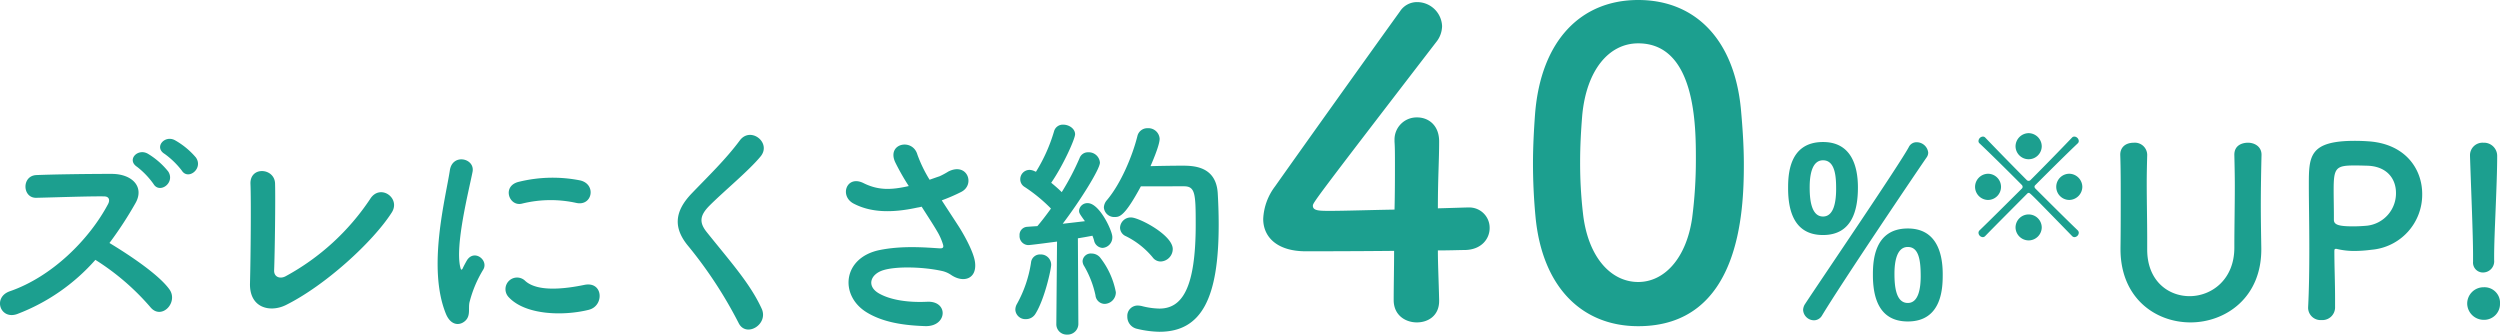
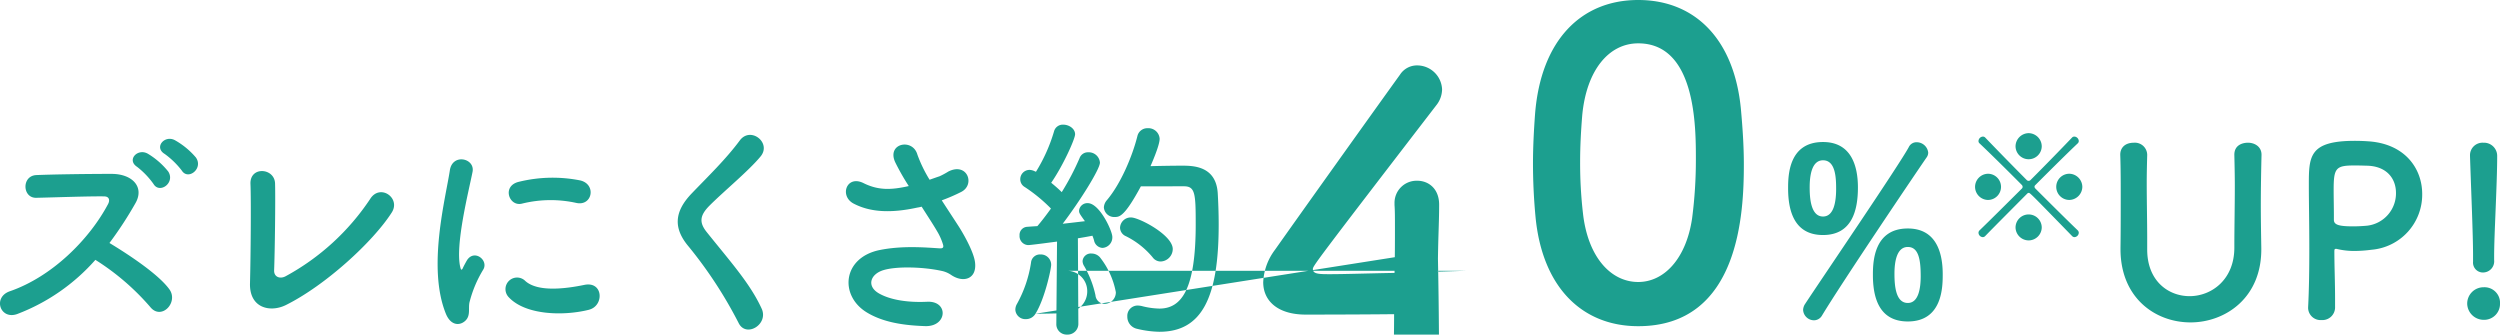
<svg xmlns="http://www.w3.org/2000/svg" width="629.63" height="84.266" viewBox="0 0 629.63 84.266">
-   <path id="feature2_subttl1" d="M-265.752-40.474a19.418,19.418,0,0,0-5.31-4.366c-2.6-1.357-5.31,1.829-2.537,3.481a20.751,20.751,0,0,1,4.307,4.189C-267.7-34.633-263.8-37.7-265.752-40.474Zm-6.962,3.54a19.244,19.244,0,0,0-5.133-4.484c-2.537-1.475-5.428,1.534-2.714,3.3a20.373,20.373,0,0,1,4.13,4.307C-274.9-31.211-270.885-34.1-272.714-36.934Zm-18.349,22.243A61.38,61.38,0,0,1-277.257-2.832c2.773,3.481,7.2-1.121,4.838-4.425-2.714-3.776-10.207-8.732-15.1-11.682a94.422,94.422,0,0,0,6.549-10.03c2.3-4.012-.708-7.375-6.018-7.375-5.959,0-14.632.118-18.939.3-3.776.177-3.54,5.841,0,5.723,5.192-.118,13.334-.413,17.051-.354,1.3,0,1.534.944,1,1.947C-292.538-19.942-301.86-10.5-312.6-6.785c-4.425,1.534-2.419,7.316,1.888,5.723A49.843,49.843,0,0,0-291.063-14.691Zm74.635-11.918c2.36-3.658-2.95-7.375-5.428-3.422a59.849,59.849,0,0,1-21.3,19.47c-1.416.767-2.95.177-2.891-1.475.177-4.484.354-17.7.236-21.889-.118-3.953-6.372-4.425-6.195.118.177,3.953.059,18.29-.118,25.016-.177,6.254,5.074,7.434,9.027,5.487C-233.125-8.26-221.148-19.234-216.428-26.609Zm46.492-2.419c4.012.885,5.133-4.661,1-5.664a35.615,35.615,0,0,0-15.517.354c-4.307,1.062-2.419,6.313.826,5.487A29.888,29.888,0,0,1-169.936-29.028Zm3.186,26.9c3.894-1,3.6-7.257-1.18-6.254-4.6.944-11.682,1.888-14.868-1a2.921,2.921,0,0,0-4.189,4.071C-182.739-.708-173.063-.531-166.75-2.124ZM-197.961.708c1.475-1.3.767-3.127,1.121-4.72a29.748,29.748,0,0,1,3.481-8.26c1.357-2.36-2.3-5.192-4.13-2.3-.236.413-.885,1.593-1,1.888-.236.531-.472.708-.649-.059-1.416-5.487,2.124-19.352,3.068-24.131.649-3.422-5.074-4.72-5.723-.354-1.062,7.021-5.723,24.485-1,36.108C-201.619,1.77-199.436,2.006-197.961.708Zm74.694-3.127c-2.891-6.313-7.906-11.859-13.806-19.234-1.947-2.419-1.829-4.189.708-6.726,3.658-3.658,9.912-8.791,12.862-12.39,2.773-3.422-2.537-7.611-5.251-4.012-3.54,4.779-8.083,9.145-12.1,13.334-4.6,4.779-4.6,8.968-.708,13.511A108.809,108.809,0,0,1-129.049,1.239C-127.161,5.015-121.438,1.534-123.267-2.419ZM-77.9-29.677A45.405,45.405,0,0,0-73-31.8c3.6-1.829,1.534-7.552-3.245-5.133a19.786,19.786,0,0,1-2.183,1.18c-.885.3-1.711.59-2.537.885a33.964,33.964,0,0,1-3.068-6.313c-1.18-4.248-7.788-2.891-5.6,1.888a59.565,59.565,0,0,0,3.422,6.018c-4.425,1-7.67,1.121-11.446-.767-4.248-2.065-6.077,3.3-2.419,5.192,4.071,2.124,9.2,2.478,15.989,1a9.586,9.586,0,0,0,1.121-.236c1.416,2.242,2.832,4.366,3.894,6.195a14.66,14.66,0,0,1,1.475,3.3c.236.767,0,1.062-.885,1-3.658-.236-9.381-.708-14.986.413-9.44,1.888-10.266,11.446-3.363,15.694,4.13,2.537,9.322,3.3,14.75,3.481,5.6.177,5.959-6.372.531-6.136-4.72.236-9.263-.413-12.213-2.124-3.127-1.829-2.124-4.838,1.18-5.841s9.912-.826,14.573.177a6.6,6.6,0,0,1,2.419,1c3.068,2.124,6.549,1.121,6.077-3.068-.3-2.832-3.3-7.906-4.366-9.5C-75.123-25.429-76.539-27.553-77.9-29.677Zm61.006-3.54c2.832,0,2.95,1.888,2.95,9.617,0,16.166-3.481,21.181-9.145,21.181a19.091,19.091,0,0,1-4.484-.649,5.883,5.883,0,0,0-.944-.118A2.6,2.6,0,0,0-31.168-.413a3.1,3.1,0,0,0,2.36,3.068,25.954,25.954,0,0,0,5.723.767c10.679,0,14.927-8.555,14.927-26.963,0-3.068-.118-5.841-.236-7.906-.413-6.9-6.195-6.962-9.027-6.962-2.419,0-5.546.059-7.906.118.118-.295,2.3-5.133,2.3-6.9a2.839,2.839,0,0,0-3.009-2.655,2.566,2.566,0,0,0-2.6,2.006c-1.239,4.956-4.13,11.918-7.67,16.107a3,3,0,0,0-.767,1.829,2.6,2.6,0,0,0,2.773,2.419c1.18,0,2.478-.177,6.549-7.729Zm-5.841,18.939a3.167,3.167,0,0,0,3.009-3.127c0-3.54-8.5-7.965-10.5-7.965A2.7,2.7,0,0,0-33-22.774a2.376,2.376,0,0,0,1.475,2.124A20.674,20.674,0,0,1-24.8-15.34,2.49,2.49,0,0,0-22.731-14.278ZM-49.045,1.416A2.6,2.6,0,0,0-46.331,4.13,2.706,2.706,0,0,0-43.5,1.357l-.118-21.476c1.475-.236,2.773-.472,3.658-.649a9.364,9.364,0,0,1,.413,1.18A2.308,2.308,0,0,0-37.422-17.7a2.646,2.646,0,0,0,2.478-2.773c0-1.534-3.245-8.5-6.195-8.5a2.093,2.093,0,0,0-2.183,1.888c0,.59.118.767,1.475,2.655-1.475.177-3.481.413-5.6.649,4.307-5.664,9.381-13.747,9.381-15.4a2.819,2.819,0,0,0-2.95-2.6A2.231,2.231,0,0,0-43.2-40.3a64.385,64.385,0,0,1-4.484,8.555c-.767-.767-1.711-1.593-2.655-2.36,2.95-4.248,6.018-11.033,6.018-12.213,0-1.416-1.534-2.419-2.95-2.419a2.278,2.278,0,0,0-2.36,1.711,41.594,41.594,0,0,1-4.543,10.148l-.3-.118a3.1,3.1,0,0,0-1.357-.354,2.353,2.353,0,0,0-2.3,2.36A2.23,2.23,0,0,0-57.01-33.04,40.013,40.013,0,0,1-50.4-27.612c-1.18,1.652-2.36,3.186-3.422,4.425-1,.059-1.829.118-2.6.177a2.041,2.041,0,0,0-1.888,2.183,2.266,2.266,0,0,0,2.183,2.419c.708,0,7.2-.885,7.257-.885l-.177,20.65ZM-36.891-3.6a2.9,2.9,0,0,0,2.832-2.95,20.188,20.188,0,0,0-4.012-8.791,2.83,2.83,0,0,0-2.124-.944A2.071,2.071,0,0,0-42.437-14.4a2.384,2.384,0,0,0,.413,1.3,24.9,24.9,0,0,1,2.832,7.316A2.37,2.37,0,0,0-36.891-3.6ZM-54.3-1.121c2.3-3.658,3.953-11.21,3.953-12.331a2.6,2.6,0,0,0-2.714-2.6,2.255,2.255,0,0,0-2.36,2.065A30.887,30.887,0,0,1-58.957-3.6a2.954,2.954,0,0,0-.413,1.475A2.513,2.513,0,0,0-56.715.236,2.756,2.756,0,0,0-54.3-1.121ZM47.046-17.066c3.074,0,5.618-.106,6.89-.106,4.134-.106,6.148-2.862,6.148-5.512a5.121,5.121,0,0,0-5.406-5.194H54.36c-.53,0-3.392.106-7.314.212,0-7.844.318-11.872.318-16.854,0-4.134-2.756-6.042-5.512-6.042a5.562,5.562,0,0,0-5.724,5.724v.424c.106,1.378.106,3.286.106,5.618,0,3.18,0,7.208-.106,11.448-6.254.106-12.614.318-16.218.318-2.65,0-4.346,0-4.346-1.272,0-.742,0-.848,31.058-41.234a6.551,6.551,0,0,0,1.484-4.028,6.293,6.293,0,0,0-6.254-6.042,5.084,5.084,0,0,0-4.346,2.332c-7.632,10.6-25.122,35.086-31.482,44.1a14.592,14.592,0,0,0-2.968,8.162c0,4.664,3.6,8.162,10.706,8.162,1.06,0,11.978,0,22.26-.106,0,4.346-.106,8.692-.106,12.4,0,3.816,2.968,5.618,5.83,5.618s5.618-1.7,5.618-5.406v-.212C47.258-9.328,47.046-13.568,47.046-17.066ZM97.5,2.014c25.652,0,26.606-28.832,26.606-40.81,0-4.558-.318-9.222-.742-13.886-1.7-17.7-11.66-27.454-25.864-27.454-14.416,0-24.486,10.176-25.97,28.62-.318,4.346-.53,8.48-.53,12.508,0,4.452.212,8.9.636,13.462C73.334-7.738,83.4,2.014,97.5,2.014Zm0-11.13c-6.89,0-12.614-6.254-13.886-17.066a109.806,109.806,0,0,1-.742-13.25c0-3.816.212-7.738.53-11.66,1.06-11.342,6.678-18.126,14.1-18.126,14.522,0,14.522,20.988,14.522,29.15a113.069,113.069,0,0,1-.954,14.946C109.586-15.052,104.074-9.116,97.5-9.116Zm46.544-11.829c7.316,0,8.791-6.254,8.791-11.977,0-5.369-1.652-11.446-8.791-11.446-8.673,0-8.791,8.437-8.791,11.682C135.255-27.258,136.671-20.945,144.046-20.945ZM143.81-.708c5.251-8.673,23.777-36.108,26.314-39.766a2.079,2.079,0,0,0,.413-1.239,2.935,2.935,0,0,0-2.891-2.6,2.145,2.145,0,0,0-2.006,1.239c-2.3,4.307-22.066,33.335-26.137,39.53a2.893,2.893,0,0,0-.472,1.475,2.765,2.765,0,0,0,2.714,2.6A2.349,2.349,0,0,0,143.81-.708ZM165.4.826c8.791,0,8.791-8.85,8.791-11.918,0-5.428-1.652-11.5-8.791-11.5-8.673,0-8.791,8.614-8.791,11.741C156.613-5.428,158.029.826,165.4.826ZM144.046-25.606c-3.127,0-3.363-4.779-3.363-7.375,0-3.127.59-6.785,3.363-6.785,3.186,0,3.3,4.484,3.3,7.2C147.35-29.441,146.819-25.606,144.046-25.606ZM165.4-3.835c-3.009,0-3.363-4.189-3.363-7.375,0-3.068.59-6.726,3.363-6.726,2.714,0,3.245,3.186,3.245,7.316C168.649-7.552,168.118-3.835,165.4-3.835ZM199.132-43.3a3.35,3.35,0,0,0-3.3-3.3,3.35,3.35,0,0,0-3.3,3.3,3.3,3.3,0,0,0,3.3,3.269A3.3,3.3,0,0,0,199.132-43.3Zm10.221,10.221a3.35,3.35,0,0,0-3.3-3.3,3.3,3.3,0,0,0-3.269,3.3,3.3,3.3,0,0,0,3.269,3.3A3.35,3.35,0,0,0,209.353-33.078Zm-1.962,12.665a1.152,1.152,0,0,0,1.067-1.1.862.862,0,0,0-.275-.619c-2.512-2.409-6.539-6.4-10.669-10.531a.666.666,0,0,1-.206-.447.526.526,0,0,1,.138-.344c4.164-4.164,8.225-8.191,10.737-10.565a.791.791,0,0,0,.275-.619,1.184,1.184,0,0,0-1.1-1.1.792.792,0,0,0-.619.275c-2.375,2.478-6.3,6.539-10.428,10.669a.679.679,0,0,1-.482.206.665.665,0,0,1-.516-.241c-4.1-4.13-8.053-8.191-10.393-10.634a.792.792,0,0,0-.619-.275,1.184,1.184,0,0,0-1.1,1.1.747.747,0,0,0,.275.619c2.478,2.34,6.5,6.3,10.6,10.428a.717.717,0,0,1,.241.516.606.606,0,0,1-.206.447c-4.13,4.1-8.122,8.087-10.634,10.5a.862.862,0,0,0-.275.619,1.152,1.152,0,0,0,1.067,1.1.841.841,0,0,0,.619-.275c2.409-2.478,6.47-6.539,10.565-10.669a.6.6,0,0,1,.413-.206c.31,0,.551.241,10.909,10.875A.841.841,0,0,0,207.391-20.413Zm-21.785-9.361a3.3,3.3,0,0,0,3.269-3.3,3.3,3.3,0,0,0-3.269-3.3,3.32,3.32,0,0,0-3.269,3.3A3.32,3.32,0,0,0,185.607-29.774Zm13.525,6.917a3.3,3.3,0,0,0-3.3-3.269,3.3,3.3,0,0,0-3.3,3.269,3.32,3.32,0,0,0,3.3,3.269A3.32,3.32,0,0,0,199.132-22.856ZM236.606,1.062c8.673,0,18.113-6.136,17.818-19-.059-3.717-.118-7.021-.118-10.384,0-3.835.059-7.847.177-12.744v-.118c0-2.006-1.711-3.009-3.422-3.009-1.18,0-3.481.472-3.422,3.127.059,2.537.118,5.133.118,7.729,0,5.192-.118,10.443-.118,15.576,0,8.024-5.723,12.213-11.269,12.213-5.369,0-10.679-3.835-10.679-11.741v-2.419c0-4.779-.118-9.617-.118-14.455,0-2.3.059-4.6.118-6.9v-.118a3.1,3.1,0,0,0-3.363-3.009c-2.36,0-3.481,1.416-3.422,3.127.118,3.422.118,6.962.118,10.561,0,4.307,0,8.673-.059,12.8v.3C218.965-5.074,227.756,1.062,236.606,1.062Zm36.4-3.835v-2.3c0-3.894-.177-8.083-.177-11.741,0-.472.059-.649.354-.649a1.152,1.152,0,0,1,.413.059,18.85,18.85,0,0,0,4.307.472,33.487,33.487,0,0,0,4.248-.3,13.928,13.928,0,0,0,12.8-14.042c0-6.372-4.307-12.685-13.629-13.275-.885-.059-2.065-.118-3.3-.118-11.564,0-11.623,3.894-11.623,11.151,0,4.13.118,9.912.118,15.989,0,5.015-.059,10.207-.3,14.809v.177A3.138,3.138,0,0,0,269.587.472,3.2,3.2,0,0,0,273.009-2.773Zm7.729-35.636c5.31,0,7.611,3.3,7.611,6.844a8.2,8.2,0,0,1-7.2,8.26c-1.239.118-2.478.177-3.6.177-3.658,0-4.838-.413-4.838-1.652v-1c0-2.065-.059-4.484-.059-6.549,0-5.487.531-6.136,5.251-6.136C279.322-38.468,280.738-38.409,280.738-38.409Zm29.559,26.9a2.82,2.82,0,0,0,2.773-3.127v-1c0-5.428.767-18.231.767-25.134a3.322,3.322,0,0,0-3.481-3.422,3.152,3.152,0,0,0-3.363,3.245v.177c.3,9.086.767,19.765.767,24.957v1.593A2.494,2.494,0,0,0,310.3-11.505ZM314.545-3.6a3.916,3.916,0,0,0-4.13-4.189,4.113,4.113,0,0,0-4.13,4.189,4.158,4.158,0,0,0,4.13,4.012A4,4,0,0,0,314.545-3.6Z" transform="translate(315.086 80.136)" fill="#1c9f8f" />
+   <path id="feature2_subttl1" d="M-265.752-40.474a19.418,19.418,0,0,0-5.31-4.366c-2.6-1.357-5.31,1.829-2.537,3.481a20.751,20.751,0,0,1,4.307,4.189C-267.7-34.633-263.8-37.7-265.752-40.474Zm-6.962,3.54a19.244,19.244,0,0,0-5.133-4.484c-2.537-1.475-5.428,1.534-2.714,3.3a20.373,20.373,0,0,1,4.13,4.307C-274.9-31.211-270.885-34.1-272.714-36.934Zm-18.349,22.243A61.38,61.38,0,0,1-277.257-2.832c2.773,3.481,7.2-1.121,4.838-4.425-2.714-3.776-10.207-8.732-15.1-11.682a94.422,94.422,0,0,0,6.549-10.03c2.3-4.012-.708-7.375-6.018-7.375-5.959,0-14.632.118-18.939.3-3.776.177-3.54,5.841,0,5.723,5.192-.118,13.334-.413,17.051-.354,1.3,0,1.534.944,1,1.947C-292.538-19.942-301.86-10.5-312.6-6.785c-4.425,1.534-2.419,7.316,1.888,5.723A49.843,49.843,0,0,0-291.063-14.691Zm74.635-11.918c2.36-3.658-2.95-7.375-5.428-3.422a59.849,59.849,0,0,1-21.3,19.47c-1.416.767-2.95.177-2.891-1.475.177-4.484.354-17.7.236-21.889-.118-3.953-6.372-4.425-6.195.118.177,3.953.059,18.29-.118,25.016-.177,6.254,5.074,7.434,9.027,5.487C-233.125-8.26-221.148-19.234-216.428-26.609Zm46.492-2.419c4.012.885,5.133-4.661,1-5.664a35.615,35.615,0,0,0-15.517.354c-4.307,1.062-2.419,6.313.826,5.487A29.888,29.888,0,0,1-169.936-29.028Zm3.186,26.9c3.894-1,3.6-7.257-1.18-6.254-4.6.944-11.682,1.888-14.868-1a2.921,2.921,0,0,0-4.189,4.071C-182.739-.708-173.063-.531-166.75-2.124ZM-197.961.708c1.475-1.3.767-3.127,1.121-4.72a29.748,29.748,0,0,1,3.481-8.26c1.357-2.36-2.3-5.192-4.13-2.3-.236.413-.885,1.593-1,1.888-.236.531-.472.708-.649-.059-1.416-5.487,2.124-19.352,3.068-24.131.649-3.422-5.074-4.72-5.723-.354-1.062,7.021-5.723,24.485-1,36.108C-201.619,1.77-199.436,2.006-197.961.708Zm74.694-3.127c-2.891-6.313-7.906-11.859-13.806-19.234-1.947-2.419-1.829-4.189.708-6.726,3.658-3.658,9.912-8.791,12.862-12.39,2.773-3.422-2.537-7.611-5.251-4.012-3.54,4.779-8.083,9.145-12.1,13.334-4.6,4.779-4.6,8.968-.708,13.511A108.809,108.809,0,0,1-129.049,1.239C-127.161,5.015-121.438,1.534-123.267-2.419ZM-77.9-29.677A45.405,45.405,0,0,0-73-31.8c3.6-1.829,1.534-7.552-3.245-5.133a19.786,19.786,0,0,1-2.183,1.18c-.885.3-1.711.59-2.537.885a33.964,33.964,0,0,1-3.068-6.313c-1.18-4.248-7.788-2.891-5.6,1.888a59.565,59.565,0,0,0,3.422,6.018c-4.425,1-7.67,1.121-11.446-.767-4.248-2.065-6.077,3.3-2.419,5.192,4.071,2.124,9.2,2.478,15.989,1a9.586,9.586,0,0,0,1.121-.236c1.416,2.242,2.832,4.366,3.894,6.195a14.66,14.66,0,0,1,1.475,3.3c.236.767,0,1.062-.885,1-3.658-.236-9.381-.708-14.986.413-9.44,1.888-10.266,11.446-3.363,15.694,4.13,2.537,9.322,3.3,14.75,3.481,5.6.177,5.959-6.372.531-6.136-4.72.236-9.263-.413-12.213-2.124-3.127-1.829-2.124-4.838,1.18-5.841s9.912-.826,14.573.177a6.6,6.6,0,0,1,2.419,1c3.068,2.124,6.549,1.121,6.077-3.068-.3-2.832-3.3-7.906-4.366-9.5C-75.123-25.429-76.539-27.553-77.9-29.677Zm61.006-3.54c2.832,0,2.95,1.888,2.95,9.617,0,16.166-3.481,21.181-9.145,21.181a19.091,19.091,0,0,1-4.484-.649,5.883,5.883,0,0,0-.944-.118A2.6,2.6,0,0,0-31.168-.413a3.1,3.1,0,0,0,2.36,3.068,25.954,25.954,0,0,0,5.723.767c10.679,0,14.927-8.555,14.927-26.963,0-3.068-.118-5.841-.236-7.906-.413-6.9-6.195-6.962-9.027-6.962-2.419,0-5.546.059-7.906.118.118-.295,2.3-5.133,2.3-6.9a2.839,2.839,0,0,0-3.009-2.655,2.566,2.566,0,0,0-2.6,2.006c-1.239,4.956-4.13,11.918-7.67,16.107a3,3,0,0,0-.767,1.829,2.6,2.6,0,0,0,2.773,2.419c1.18,0,2.478-.177,6.549-7.729Zm-5.841,18.939a3.167,3.167,0,0,0,3.009-3.127c0-3.54-8.5-7.965-10.5-7.965A2.7,2.7,0,0,0-33-22.774a2.376,2.376,0,0,0,1.475,2.124A20.674,20.674,0,0,1-24.8-15.34,2.49,2.49,0,0,0-22.731-14.278ZM-49.045,1.416A2.6,2.6,0,0,0-46.331,4.13,2.706,2.706,0,0,0-43.5,1.357l-.118-21.476c1.475-.236,2.773-.472,3.658-.649a9.364,9.364,0,0,1,.413,1.18A2.308,2.308,0,0,0-37.422-17.7a2.646,2.646,0,0,0,2.478-2.773c0-1.534-3.245-8.5-6.195-8.5a2.093,2.093,0,0,0-2.183,1.888c0,.59.118.767,1.475,2.655-1.475.177-3.481.413-5.6.649,4.307-5.664,9.381-13.747,9.381-15.4a2.819,2.819,0,0,0-2.95-2.6A2.231,2.231,0,0,0-43.2-40.3a64.385,64.385,0,0,1-4.484,8.555c-.767-.767-1.711-1.593-2.655-2.36,2.95-4.248,6.018-11.033,6.018-12.213,0-1.416-1.534-2.419-2.95-2.419a2.278,2.278,0,0,0-2.36,1.711,41.594,41.594,0,0,1-4.543,10.148l-.3-.118a3.1,3.1,0,0,0-1.357-.354,2.353,2.353,0,0,0-2.3,2.36A2.23,2.23,0,0,0-57.01-33.04,40.013,40.013,0,0,1-50.4-27.612c-1.18,1.652-2.36,3.186-3.422,4.425-1,.059-1.829.118-2.6.177a2.041,2.041,0,0,0-1.888,2.183,2.266,2.266,0,0,0,2.183,2.419c.708,0,7.2-.885,7.257-.885l-.177,20.65ZM-36.891-3.6a2.9,2.9,0,0,0,2.832-2.95,20.188,20.188,0,0,0-4.012-8.791,2.83,2.83,0,0,0-2.124-.944A2.071,2.071,0,0,0-42.437-14.4a2.384,2.384,0,0,0,.413,1.3,24.9,24.9,0,0,1,2.832,7.316A2.37,2.37,0,0,0-36.891-3.6ZM-54.3-1.121c2.3-3.658,3.953-11.21,3.953-12.331a2.6,2.6,0,0,0-2.714-2.6,2.255,2.255,0,0,0-2.36,2.065A30.887,30.887,0,0,1-58.957-3.6a2.954,2.954,0,0,0-.413,1.475A2.513,2.513,0,0,0-56.715.236,2.756,2.756,0,0,0-54.3-1.121Zc3.074,0,5.618-.106,6.89-.106,4.134-.106,6.148-2.862,6.148-5.512a5.121,5.121,0,0,0-5.406-5.194H54.36c-.53,0-3.392.106-7.314.212,0-7.844.318-11.872.318-16.854,0-4.134-2.756-6.042-5.512-6.042a5.562,5.562,0,0,0-5.724,5.724v.424c.106,1.378.106,3.286.106,5.618,0,3.18,0,7.208-.106,11.448-6.254.106-12.614.318-16.218.318-2.65,0-4.346,0-4.346-1.272,0-.742,0-.848,31.058-41.234a6.551,6.551,0,0,0,1.484-4.028,6.293,6.293,0,0,0-6.254-6.042,5.084,5.084,0,0,0-4.346,2.332c-7.632,10.6-25.122,35.086-31.482,44.1a14.592,14.592,0,0,0-2.968,8.162c0,4.664,3.6,8.162,10.706,8.162,1.06,0,11.978,0,22.26-.106,0,4.346-.106,8.692-.106,12.4,0,3.816,2.968,5.618,5.83,5.618s5.618-1.7,5.618-5.406v-.212C47.258-9.328,47.046-13.568,47.046-17.066ZM97.5,2.014c25.652,0,26.606-28.832,26.606-40.81,0-4.558-.318-9.222-.742-13.886-1.7-17.7-11.66-27.454-25.864-27.454-14.416,0-24.486,10.176-25.97,28.62-.318,4.346-.53,8.48-.53,12.508,0,4.452.212,8.9.636,13.462C73.334-7.738,83.4,2.014,97.5,2.014Zm0-11.13c-6.89,0-12.614-6.254-13.886-17.066a109.806,109.806,0,0,1-.742-13.25c0-3.816.212-7.738.53-11.66,1.06-11.342,6.678-18.126,14.1-18.126,14.522,0,14.522,20.988,14.522,29.15a113.069,113.069,0,0,1-.954,14.946C109.586-15.052,104.074-9.116,97.5-9.116Zm46.544-11.829c7.316,0,8.791-6.254,8.791-11.977,0-5.369-1.652-11.446-8.791-11.446-8.673,0-8.791,8.437-8.791,11.682C135.255-27.258,136.671-20.945,144.046-20.945ZM143.81-.708c5.251-8.673,23.777-36.108,26.314-39.766a2.079,2.079,0,0,0,.413-1.239,2.935,2.935,0,0,0-2.891-2.6,2.145,2.145,0,0,0-2.006,1.239c-2.3,4.307-22.066,33.335-26.137,39.53a2.893,2.893,0,0,0-.472,1.475,2.765,2.765,0,0,0,2.714,2.6A2.349,2.349,0,0,0,143.81-.708ZM165.4.826c8.791,0,8.791-8.85,8.791-11.918,0-5.428-1.652-11.5-8.791-11.5-8.673,0-8.791,8.614-8.791,11.741C156.613-5.428,158.029.826,165.4.826ZM144.046-25.606c-3.127,0-3.363-4.779-3.363-7.375,0-3.127.59-6.785,3.363-6.785,3.186,0,3.3,4.484,3.3,7.2C147.35-29.441,146.819-25.606,144.046-25.606ZM165.4-3.835c-3.009,0-3.363-4.189-3.363-7.375,0-3.068.59-6.726,3.363-6.726,2.714,0,3.245,3.186,3.245,7.316C168.649-7.552,168.118-3.835,165.4-3.835ZM199.132-43.3a3.35,3.35,0,0,0-3.3-3.3,3.35,3.35,0,0,0-3.3,3.3,3.3,3.3,0,0,0,3.3,3.269A3.3,3.3,0,0,0,199.132-43.3Zm10.221,10.221a3.35,3.35,0,0,0-3.3-3.3,3.3,3.3,0,0,0-3.269,3.3,3.3,3.3,0,0,0,3.269,3.3A3.35,3.35,0,0,0,209.353-33.078Zm-1.962,12.665a1.152,1.152,0,0,0,1.067-1.1.862.862,0,0,0-.275-.619c-2.512-2.409-6.539-6.4-10.669-10.531a.666.666,0,0,1-.206-.447.526.526,0,0,1,.138-.344c4.164-4.164,8.225-8.191,10.737-10.565a.791.791,0,0,0,.275-.619,1.184,1.184,0,0,0-1.1-1.1.792.792,0,0,0-.619.275c-2.375,2.478-6.3,6.539-10.428,10.669a.679.679,0,0,1-.482.206.665.665,0,0,1-.516-.241c-4.1-4.13-8.053-8.191-10.393-10.634a.792.792,0,0,0-.619-.275,1.184,1.184,0,0,0-1.1,1.1.747.747,0,0,0,.275.619c2.478,2.34,6.5,6.3,10.6,10.428a.717.717,0,0,1,.241.516.606.606,0,0,1-.206.447c-4.13,4.1-8.122,8.087-10.634,10.5a.862.862,0,0,0-.275.619,1.152,1.152,0,0,0,1.067,1.1.841.841,0,0,0,.619-.275c2.409-2.478,6.47-6.539,10.565-10.669a.6.6,0,0,1,.413-.206c.31,0,.551.241,10.909,10.875A.841.841,0,0,0,207.391-20.413Zm-21.785-9.361a3.3,3.3,0,0,0,3.269-3.3,3.3,3.3,0,0,0-3.269-3.3,3.32,3.32,0,0,0-3.269,3.3A3.32,3.32,0,0,0,185.607-29.774Zm13.525,6.917a3.3,3.3,0,0,0-3.3-3.269,3.3,3.3,0,0,0-3.3,3.269,3.32,3.32,0,0,0,3.3,3.269A3.32,3.32,0,0,0,199.132-22.856ZM236.606,1.062c8.673,0,18.113-6.136,17.818-19-.059-3.717-.118-7.021-.118-10.384,0-3.835.059-7.847.177-12.744v-.118c0-2.006-1.711-3.009-3.422-3.009-1.18,0-3.481.472-3.422,3.127.059,2.537.118,5.133.118,7.729,0,5.192-.118,10.443-.118,15.576,0,8.024-5.723,12.213-11.269,12.213-5.369,0-10.679-3.835-10.679-11.741v-2.419c0-4.779-.118-9.617-.118-14.455,0-2.3.059-4.6.118-6.9v-.118a3.1,3.1,0,0,0-3.363-3.009c-2.36,0-3.481,1.416-3.422,3.127.118,3.422.118,6.962.118,10.561,0,4.307,0,8.673-.059,12.8v.3C218.965-5.074,227.756,1.062,236.606,1.062Zm36.4-3.835v-2.3c0-3.894-.177-8.083-.177-11.741,0-.472.059-.649.354-.649a1.152,1.152,0,0,1,.413.059,18.85,18.85,0,0,0,4.307.472,33.487,33.487,0,0,0,4.248-.3,13.928,13.928,0,0,0,12.8-14.042c0-6.372-4.307-12.685-13.629-13.275-.885-.059-2.065-.118-3.3-.118-11.564,0-11.623,3.894-11.623,11.151,0,4.13.118,9.912.118,15.989,0,5.015-.059,10.207-.3,14.809v.177A3.138,3.138,0,0,0,269.587.472,3.2,3.2,0,0,0,273.009-2.773Zm7.729-35.636c5.31,0,7.611,3.3,7.611,6.844a8.2,8.2,0,0,1-7.2,8.26c-1.239.118-2.478.177-3.6.177-3.658,0-4.838-.413-4.838-1.652v-1c0-2.065-.059-4.484-.059-6.549,0-5.487.531-6.136,5.251-6.136C279.322-38.468,280.738-38.409,280.738-38.409Zm29.559,26.9a2.82,2.82,0,0,0,2.773-3.127v-1c0-5.428.767-18.231.767-25.134a3.322,3.322,0,0,0-3.481-3.422,3.152,3.152,0,0,0-3.363,3.245v.177c.3,9.086.767,19.765.767,24.957v1.593A2.494,2.494,0,0,0,310.3-11.505ZM314.545-3.6a3.916,3.916,0,0,0-4.13-4.189,4.113,4.113,0,0,0-4.13,4.189,4.158,4.158,0,0,0,4.13,4.012A4,4,0,0,0,314.545-3.6Z" transform="translate(315.086 80.136)" fill="#1c9f8f" />
</svg>